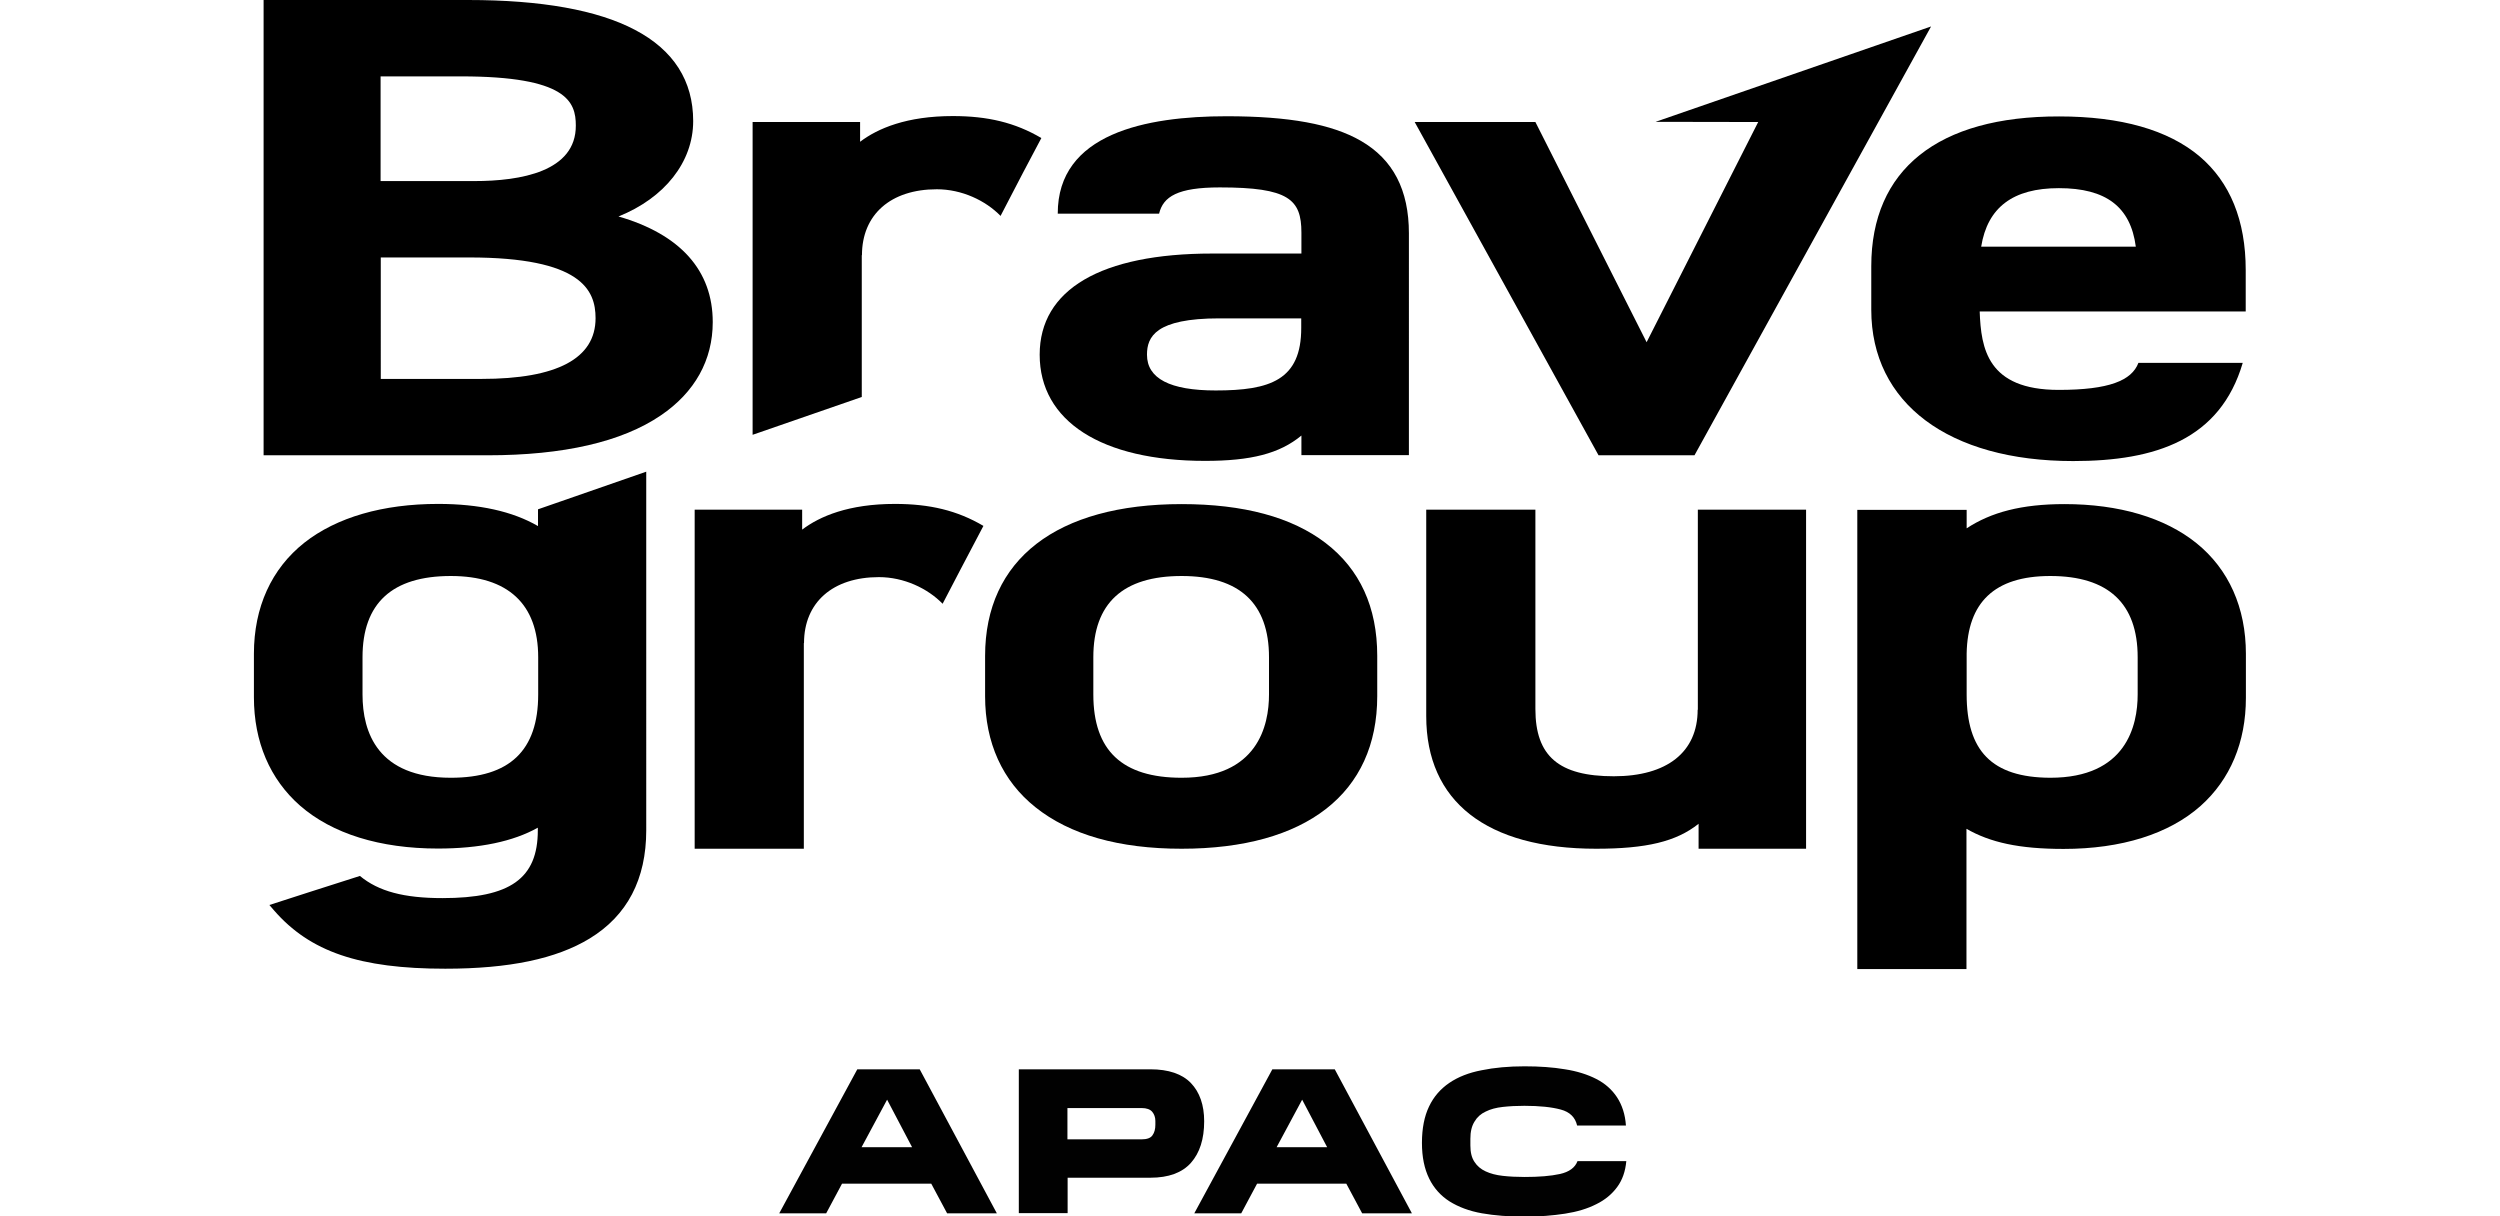
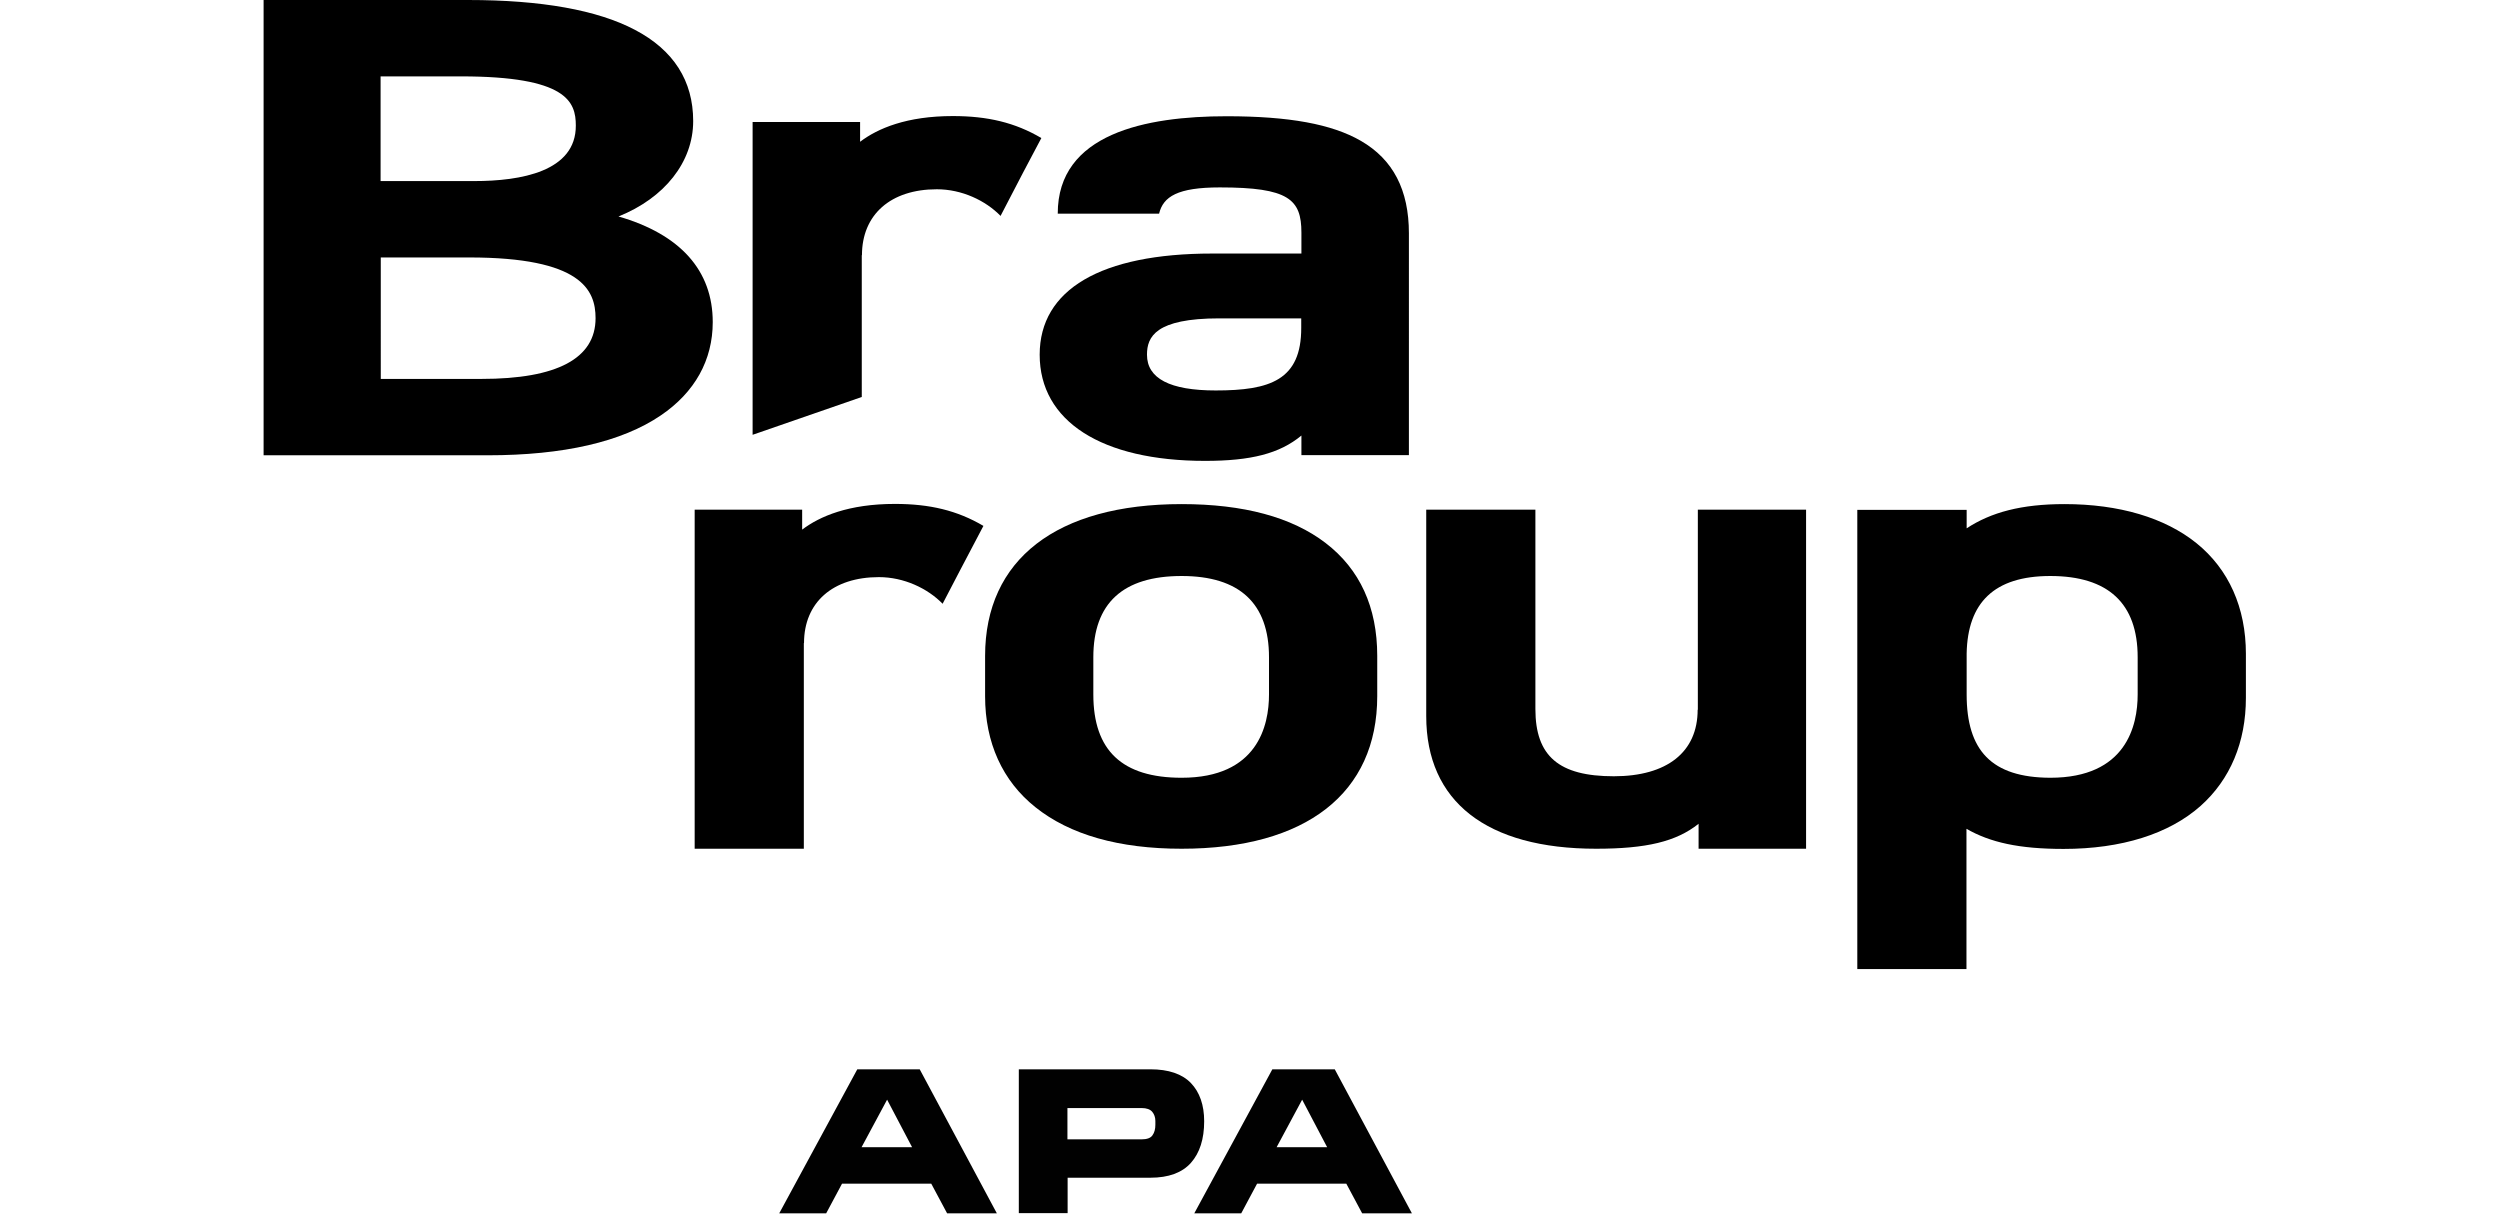
<svg xmlns="http://www.w3.org/2000/svg" version="1.1" id="Layer_1" x="0px" y="0px" viewBox="0 0 1342 653" style="enable-background:new 0 0 1342 653;" xml:space="preserve">
  <style type="text/css">
	.st0{fill:#010101;}
</style>
  <g>
    <g>
      <path d="M332,116.2c24.7-9.9,40.1-29.2,40.1-51.2c0-21.6-10.5-38.1-31.3-49C320.7,5.4,290.6,0,251.3,0H141.5v244.4h120.3    c40.7,0,72-7.2,92.9-21.4c18.3-12.4,27.9-29.7,27.9-50.1C382.6,145.2,365.2,125.8,332,116.2z M254.6,97.2h-50.3V41h43.1    c56.9,0,61.7,13.6,61.7,26.4C309.2,92.1,279.5,97.2,254.6,97.2z M204.4,138.2h47.4c60.2,0,67.9,17.4,67.9,32.6    c0,21.6-20.6,32.6-61.2,32.6h-54.1V138.2z" />
      <path d="M462.7,137c0-21.8,15.4-35.4,40.2-35.4c13.4,0,26.1,6,34.2,14.3c10.1-19.5,14.6-28.1,21.9-41.8    c-14.1-8.3-28.8-11.8-47.5-11.8c-24.8,0-40.3,6.6-49.8,13.8V65.5h-57.7v167.9l58.6-20.3V137z" />
      <path d="M730.5,75.6c-15.6-9-38.5-13.2-72.1-13.2c-43.3,0-90.7,9.3-90.6,52.3c28.2,0,44.6,0,54.4,0c2.2-9.2,10-14.1,32.6-14.1    c37,0,43.8,6.4,43.8,24.3v11.2h-47.9c-59.7,0-92.6,19.3-92.6,54.3c0,35.7,33.2,57,88.8,57c24.6,0,40-3.9,51.7-13.6v10.5h57.7    V125.3C756.3,101.9,747.8,85.6,730.5,75.6z M652.6,209.6c-24.5,0-36.9-6.4-36.9-19.2c0-9.6,4.6-19.5,38.8-19.5h44v5    C698.6,204.1,681.7,209.6,652.6,209.6z" />
-       <polygon points="909.6,244.4 1036.6,14.2 888.7,65.4 943.8,65.5 883.9,183.7 824.2,65.5 759.4,65.5 858.1,244.4   " />
-       <path d="M1004.5,142.9v23.4c0,50.1,41.5,81.2,108.4,81.2c44.4,0,78.9-11.6,91-52.7h-56c-3.6,9.5-15.8,14.5-42.8,14.5    c-38.3,0-41.7-22.3-42.4-42.1h142.8V145c0-26.7-8.4-47.2-24.8-61.1c-16.9-14.2-42.2-21.4-75.4-21.4    C1040.3,62.4,1004.5,91,1004.5,142.9z M1063.5,132.4c3.4-21.1,17.1-31.4,41.7-31.4c25.3,0,38.5,10,41.3,31.4H1063.5z" />
-       <path d="M288.8,282.4c-13.6-7.9-31.6-11.9-53.6-11.9c-29.7,0-54.5,7.2-71.8,20.8c-17.7,14-27.1,34.7-27.1,59.6v23.4    c0,23.9,8.6,44,24.8,58.2c17.2,15,42.8,23,74,23c22.4,0,40.4-3.8,53.6-11.2v1.4c0,25.9-14.8,36.4-51.2,36.4    c-20.6,0-34.3-3.6-44.3-11.9c-7.8,2.4-48.6,15.6-48.6,15.6l2.5,2.9c19.3,22.2,45.9,31.3,91.9,31.3c34.3,0,59.6-5.3,77.5-16.2    c20.2-12.3,30.4-31.8,30.4-58.1V253.2l-58.1,20.2V282.4z M194.6,352.8c0-29,15.9-43.6,47.4-43.6c30.7,0,46.9,15.1,46.9,43.6v20    c0,30.1-15.3,44.7-46.9,44.7c-39.2,0-47.4-24.3-47.4-44.7V352.8z" />
      <path d="M711.6,291.5c-18.1-13.9-44.1-20.9-77.3-20.9c-67.1,0-105.5,29.7-105.5,81.5v21.7c0,24.8,9.3,45.4,27,59.5    c18.5,14.8,44.9,22.3,78.5,22.3c66.8,0,105-29.8,105-81.9v-21.7C739.3,326,730,305.6,711.6,291.5z M586.9,352.8    c0-29,15.9-43.6,47.4-43.6c31.1,0,46.9,14.7,46.9,43.6v20c0,16.7-6.1,44.7-46.9,44.7c-31.9,0-47.4-14.6-47.4-44.7V352.8z" />
      <path d="M911.3,381c0,22.7-16.4,35.7-45,35.7c-29.5,0-42.1-10.8-42.1-36.1v-107h-58.6v110.8c0,45.9,32.4,71.2,91.2,71.2    c26.9,0,43-3.8,55-13.4v13.4h57.7v-182h-58.1V381z" />
      <path d="M1179.1,291.6c-17-13.7-41.5-21-70.9-21c-23.1,0-39.4,4.4-52.5,13v-9.9H997v246.5h58.6v-75.3    c12.7,7.3,28.2,10.8,52.1,10.8c31.1,0,56.6-8,73.6-23.1c15.9-14.2,24.3-34.2,24.3-58V351C1205.6,326.2,1196.4,305.6,1179.1,291.6z     M1055.7,372.8l0-22c0.5-27.2,14.7-41.6,44.9-41.6c31.1,0,46.9,14.7,46.9,43.6v20c0,16.7-6.1,44.7-46.9,44.7    C1069,417.4,1055.7,402.8,1055.7,372.8z" />
      <path d="M431.6,345.2c0-21.8,15.4-35.4,40.2-35.4c13.4,0,26.1,6,34.2,14.3c0,0,17.8-34.2,21.9-41.8c-14.1-8.3-28.8-11.8-47.5-11.8    c-24.8,0-40.3,6.6-49.8,13.8v-10.7h-57.7v182h58.6V345.2z" />
      <path d="M288.8,273.3" />
    </g>
    <g>
      <path class="st0" d="M460.2,574h33.5l41.4,77.3h-26.7l-8.5-15.9H452l-8.5,15.9h-25.2L460.2,574z M462.5,615.8h27.1l-13.4-25.5    L462.5,615.8z" />
      <path class="st0" d="M546.9,574h70.6c9.8,0,17.1,2.5,21.8,7.4c4.7,4.9,7.1,11.8,7.1,20.5c0,9.6-2.4,17-7.1,22.3    c-4.7,5.3-12,8-21.8,8h-44.4v19h-26.2V574z M620.2,603.8v-2.1c0-1.9-0.6-3.6-1.7-4.9c-1.1-1.3-3-2-5.7-2h-39.8v16.8h39.8    c2.9,0,4.8-0.7,5.8-2.1C619.7,608,620.2,606.1,620.2,603.8z" />
      <path class="st0" d="M683,574h33.5l41.4,77.3h-26.7l-8.5-15.9h-47.9l-8.5,15.9h-25.2L683,574z M685.3,615.8h27.1L699,590.3    L685.3,615.8z" />
-       <path class="st0" d="M763.3,613.5c0-7.8,1.3-14.3,3.8-19.5c2.5-5.3,6.2-9.5,10.9-12.7c4.7-3.2,10.5-5.5,17.4-6.8    c6.8-1.4,14.5-2.1,23-2.1c8,0,15.2,0.5,21.7,1.6c6.5,1,12.1,2.8,16.8,5.2c4.7,2.4,8.4,5.7,11.1,9.8c2.7,4.1,4.4,9.2,4.8,15.2    h-26.2c-1-4.4-3.9-7.3-8.8-8.6c-4.8-1.3-11.3-2-19.5-2c-4.2,0-8,0.2-11.6,0.6c-3.6,0.4-6.6,1.2-9.2,2.5c-2.6,1.2-4.6,3-6,5.4    c-1.5,2.4-2.2,5.4-2.2,9.2v3.6c0,3.7,0.7,6.6,2.2,8.8c1.4,2.2,3.4,3.9,6,5.1c2.6,1.2,5.6,2,9.2,2.4c3.6,0.4,7.4,0.6,11.7,0.6    c7.7,0,14-0.5,19-1.6c4.9-1.1,8.1-3.4,9.4-6.9H873c-0.5,5.5-2.1,10.1-4.9,13.9c-2.8,3.8-6.5,6.9-11.2,9.2    c-4.7,2.4-10.3,4.1-16.8,5.1c-6.5,1-13.7,1.6-21.6,1.6c-8.5,0-16.2-0.6-23-1.8s-12.6-3.4-17.4-6.4c-4.7-3-8.4-7.1-10.9-12.2    C764.6,627.4,763.3,621.1,763.3,613.5z" />
    </g>
  </g>
</svg>